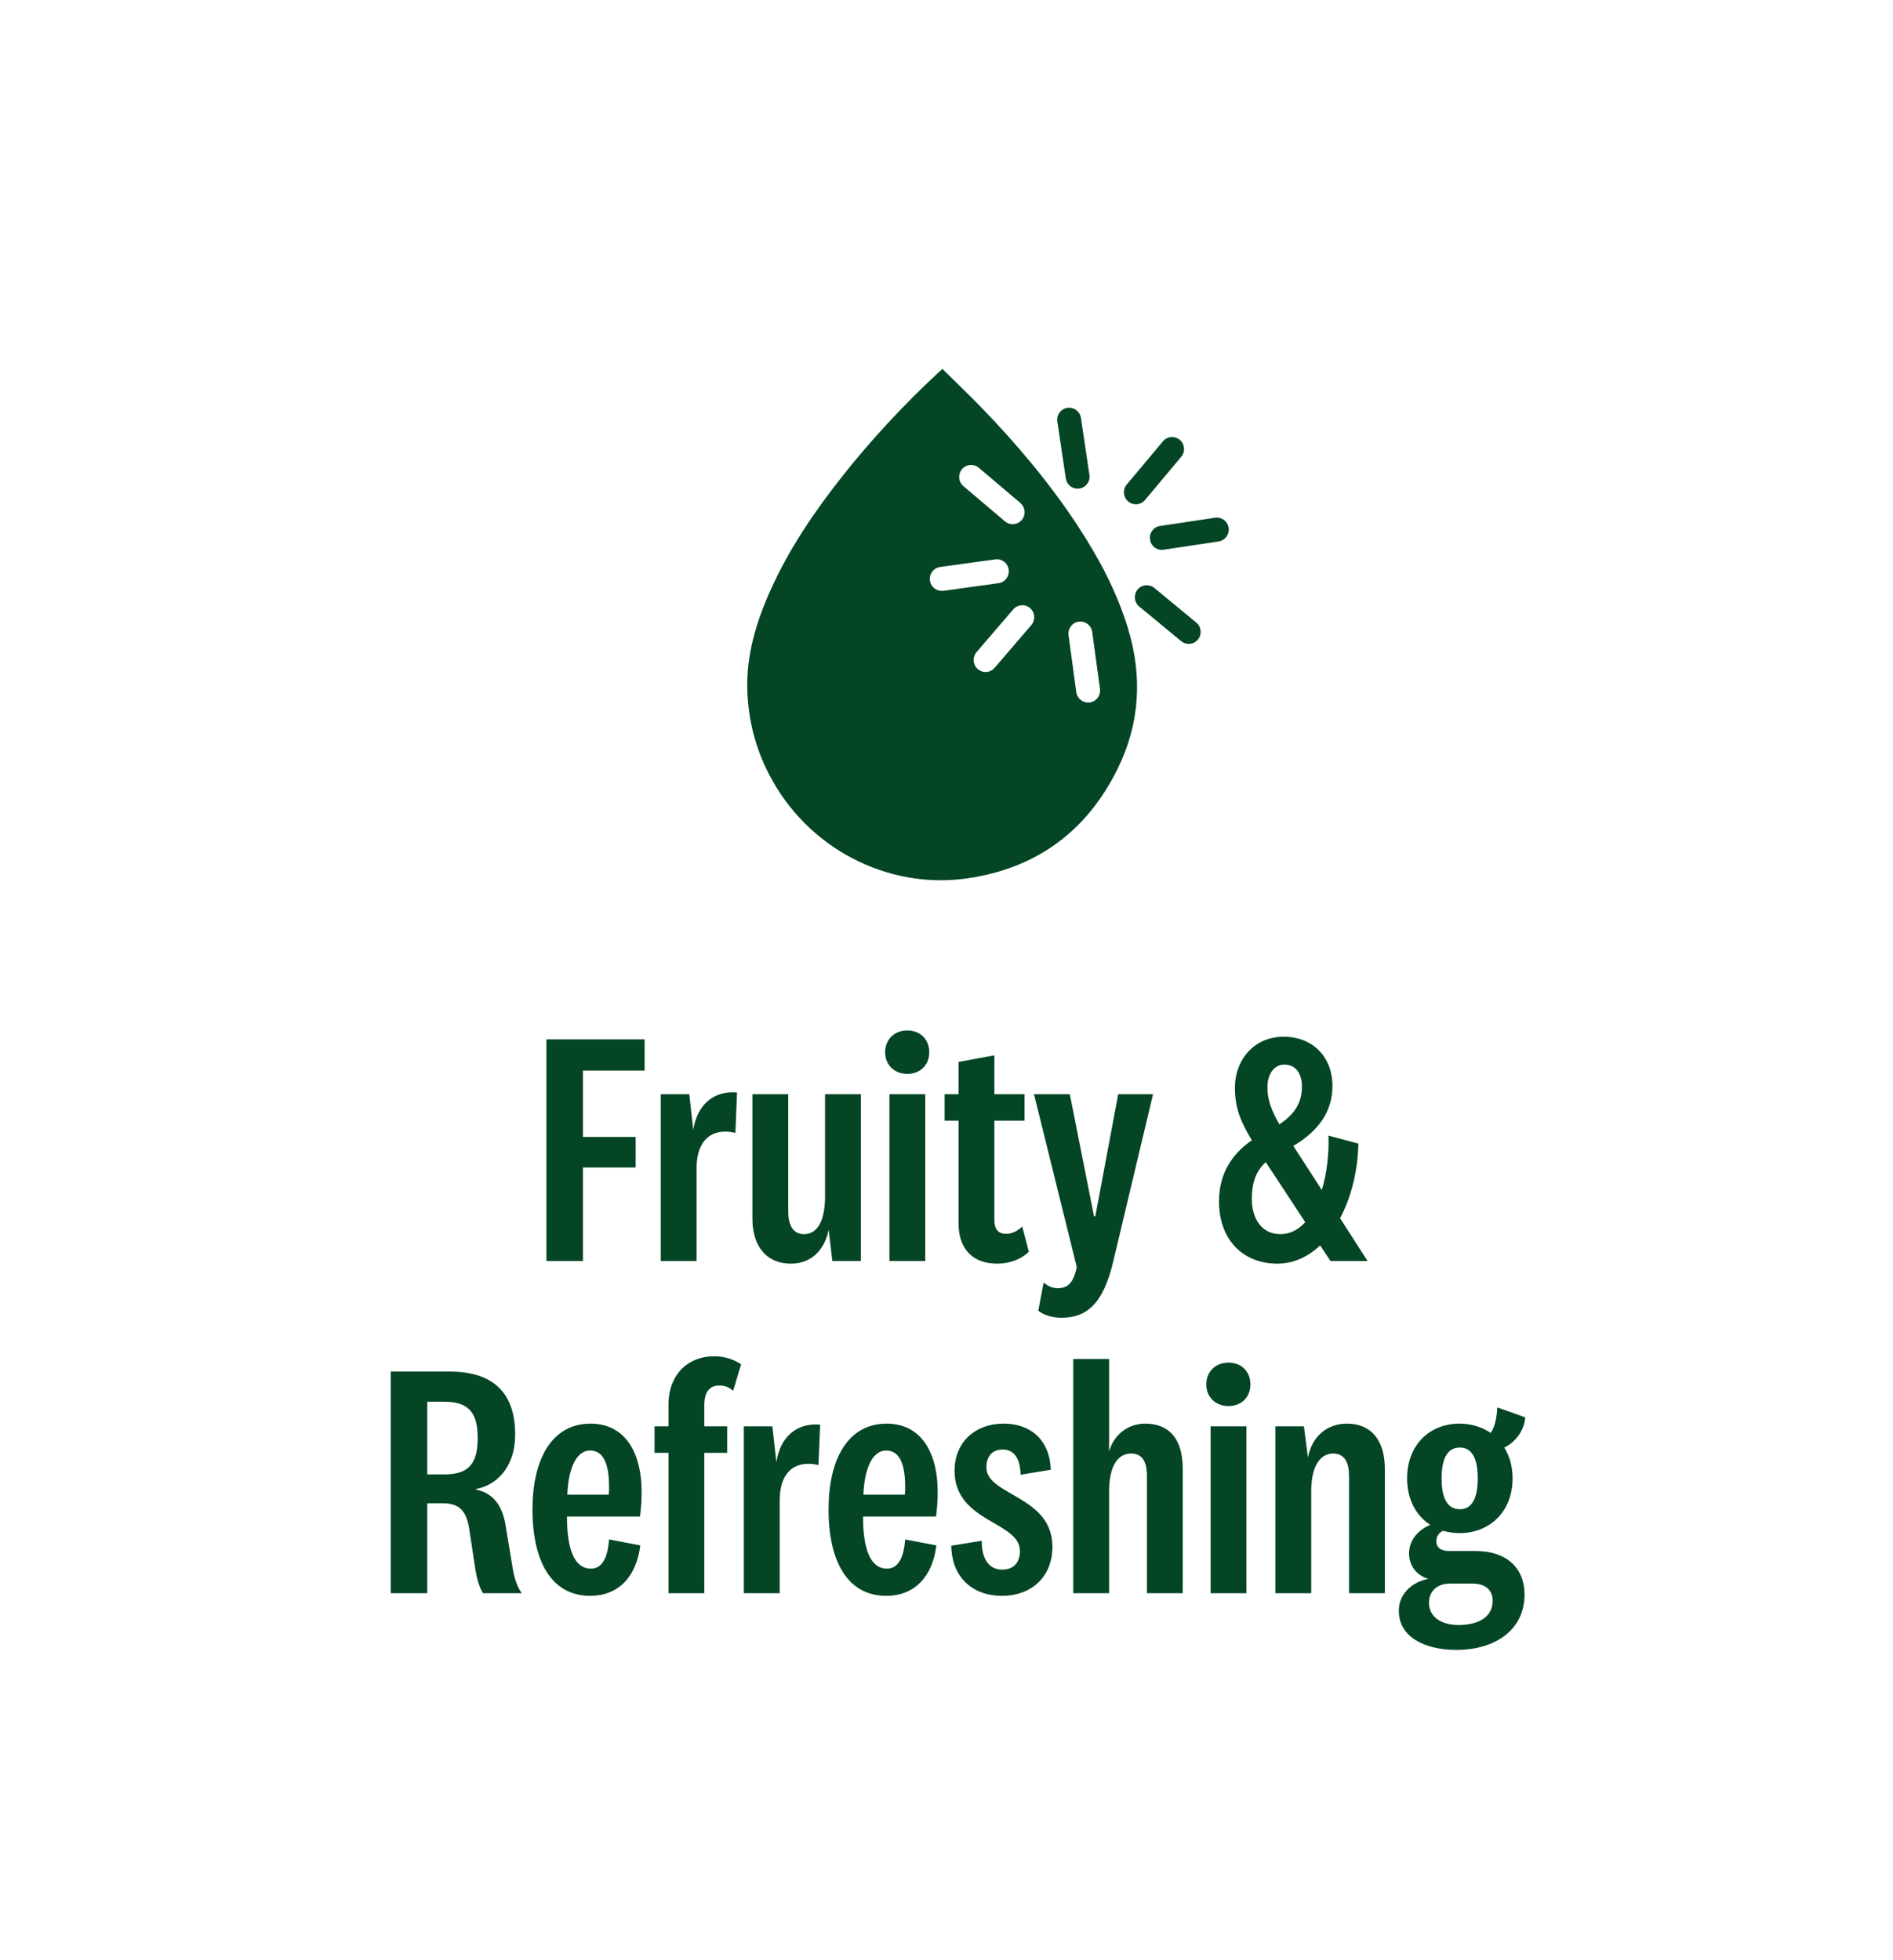
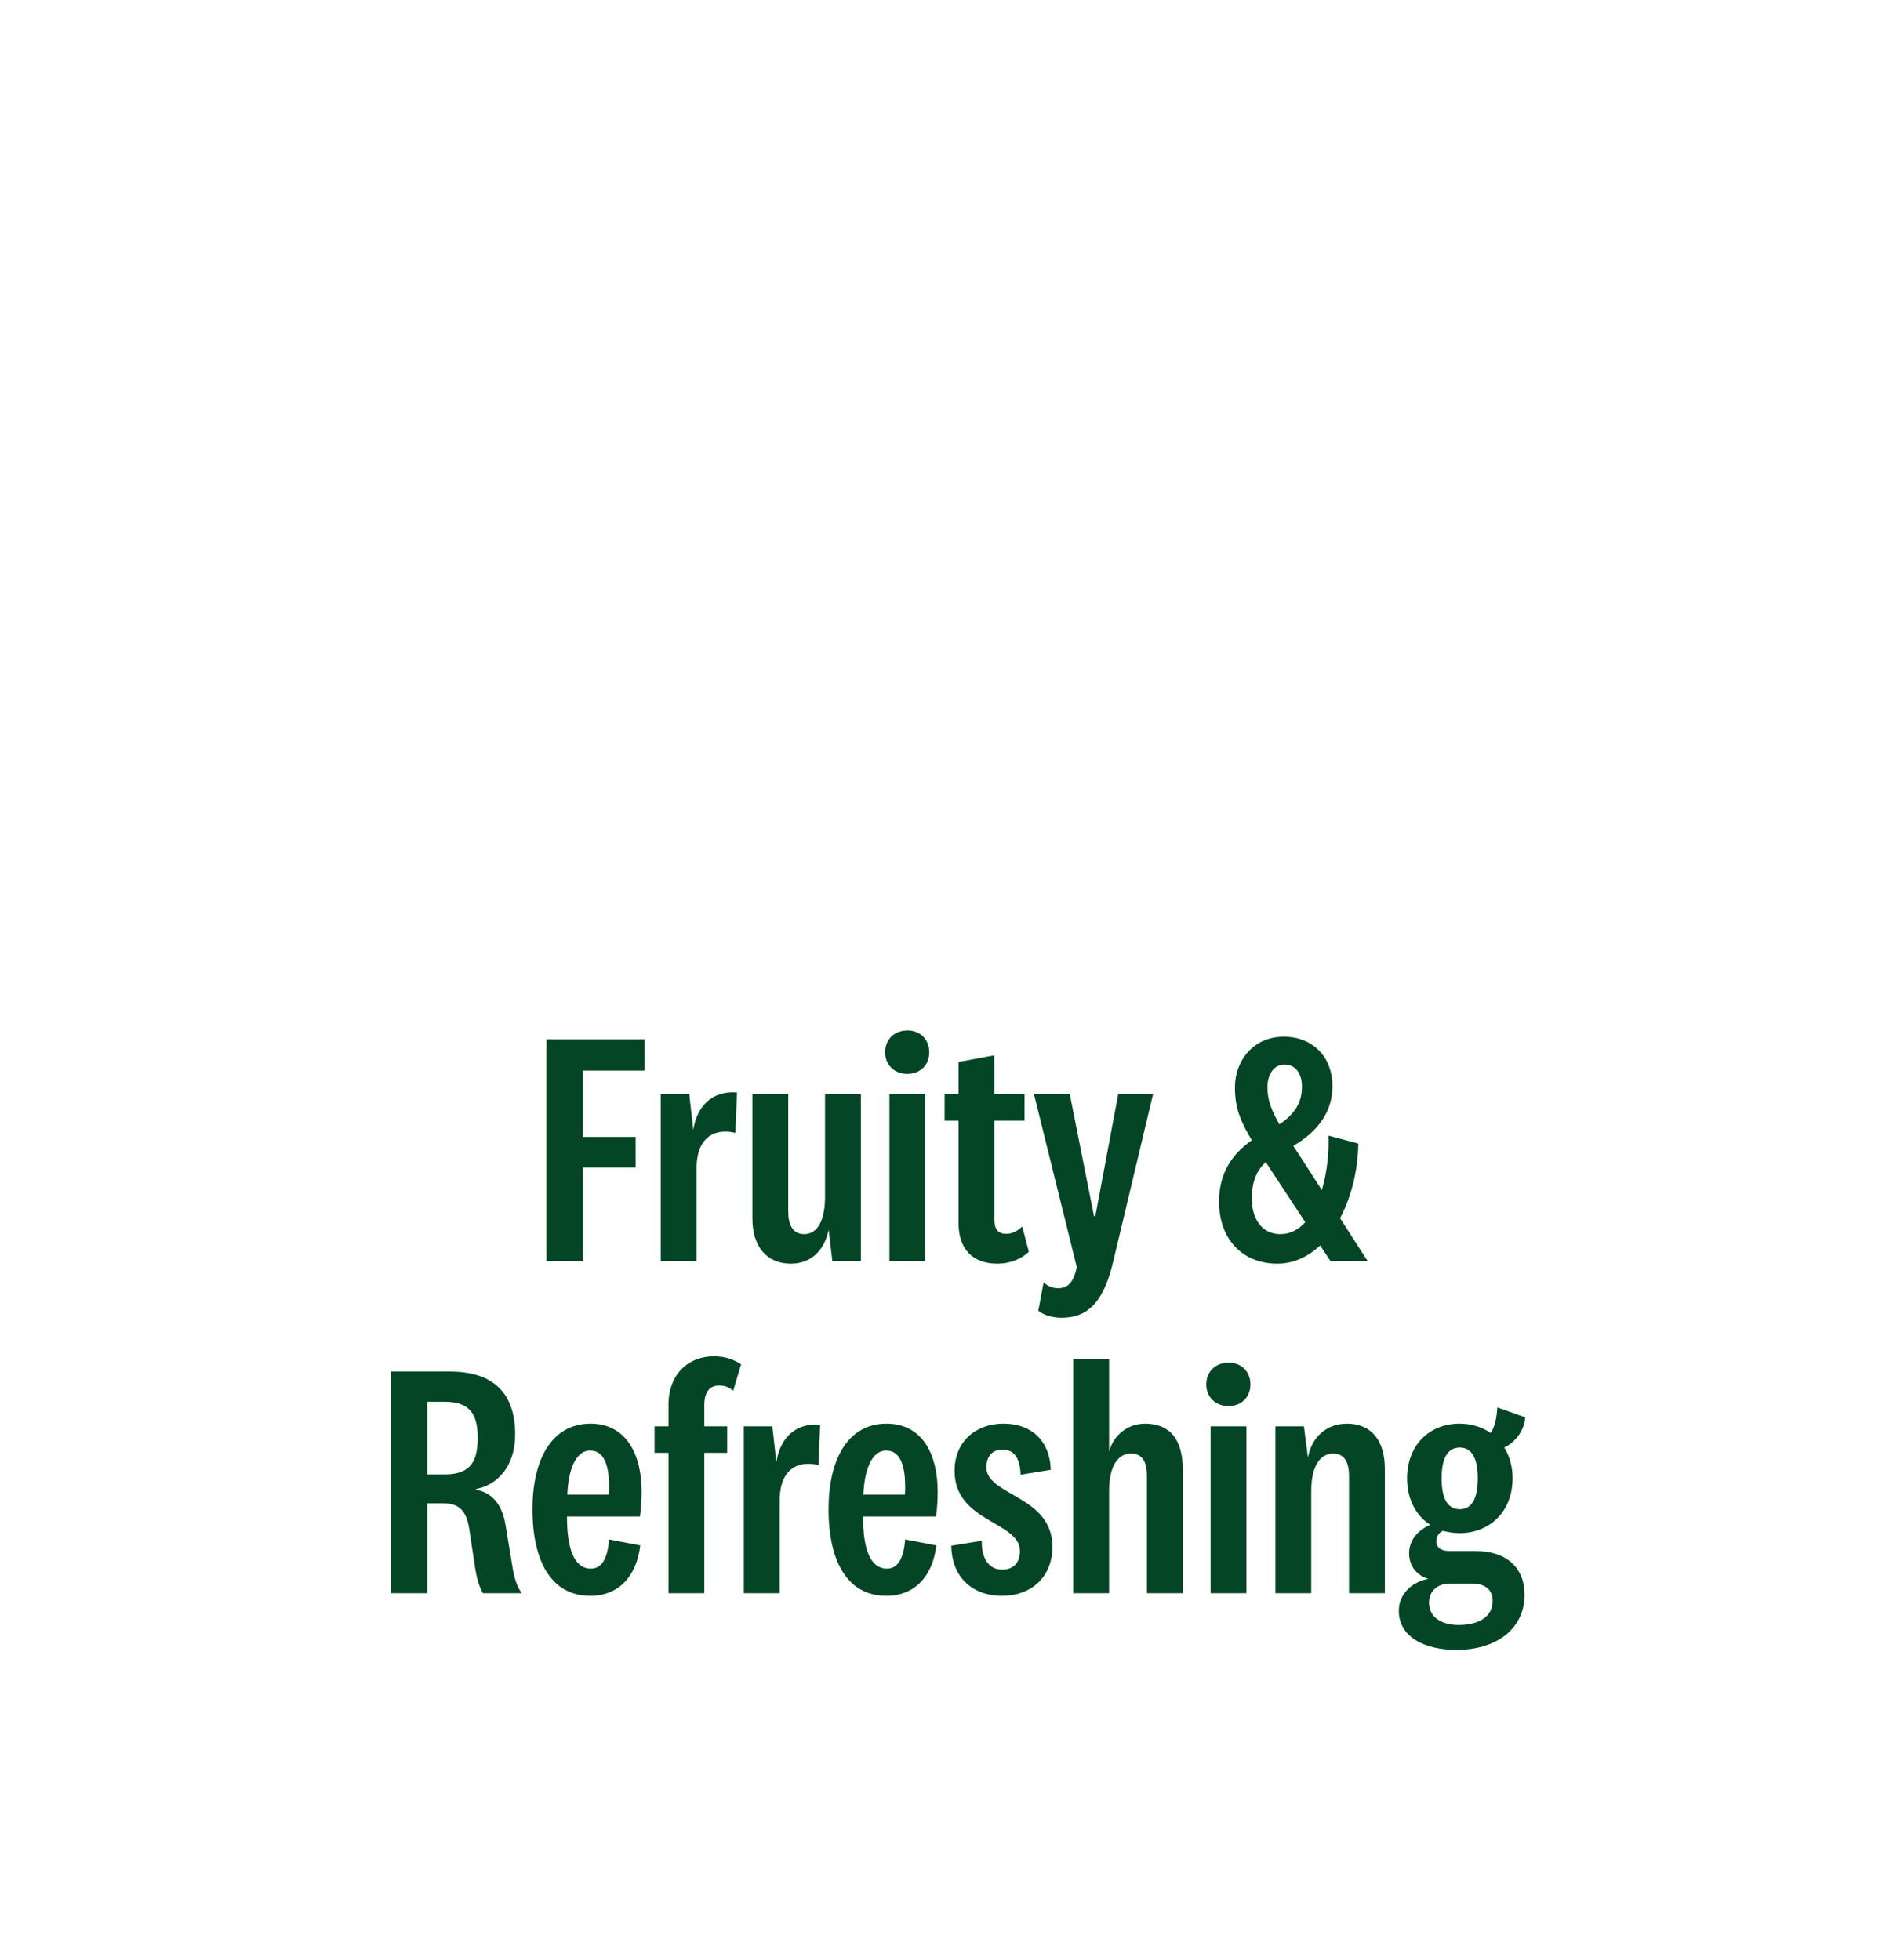
<svg xmlns="http://www.w3.org/2000/svg" fill="none" viewBox="0 0 228 236" height="236" width="228">
  <g clip-path="url(#clip0_908_1050)">
-     <path fill="#034525" d="M135.857 75.666C134.495 71.207 132.332 67.158 129.791 63.297C126.396 58.139 122.44 53.44 118.148 49.02C116.642 47.472 115.079 45.978 113.515 44.431C113.285 44.633 113.146 44.744 113.017 44.869C108.83 48.759 104.941 52.934 101.397 57.421C98.036 61.678 95.005 66.151 92.78 71.125C91.059 74.967 89.86 78.934 90.013 83.21C90.138 86.733 90.992 90.069 92.603 93.202C97.221 102.192 106.955 107.167 116.541 105.769C124.837 104.559 130.899 100.105 134.605 92.59C137.276 87.172 137.631 81.484 135.857 75.671V75.666ZM115.865 56.505C116.378 55.893 117.285 55.816 117.894 56.332L122.895 60.569C123.504 61.085 123.581 61.996 123.068 62.608C122.785 62.95 122.377 63.124 121.965 63.124C121.639 63.124 121.308 63.013 121.039 62.781L116.038 58.544C115.429 58.029 115.352 57.118 115.865 56.505ZM113.621 71.14C113.554 71.149 113.487 71.154 113.424 71.154C112.715 71.154 112.101 70.629 112 69.906C111.895 69.115 112.441 68.387 113.232 68.276L119.874 67.361C120.656 67.25 121.385 67.804 121.495 68.6C121.6 69.39 121.054 70.118 120.262 70.229L113.621 71.145V71.14ZM124.219 75.271L119.793 80.424C119.51 80.756 119.107 80.925 118.704 80.925C118.368 80.925 118.037 80.809 117.764 80.573C117.165 80.052 117.098 79.137 117.615 78.534L122.042 73.381C122.559 72.774 123.471 72.711 124.07 73.232C124.669 73.752 124.737 74.668 124.219 75.271ZM131.253 84.588C131.186 84.598 131.119 84.603 131.057 84.603C130.347 84.603 129.733 84.077 129.633 83.354L128.698 76.49C128.592 75.7 129.139 74.972 129.93 74.861C130.712 74.755 131.44 75.305 131.551 76.1L132.486 82.964C132.591 83.754 132.045 84.482 131.253 84.593V84.588Z" />
-     <path fill="#034525" d="M129.789 58.848C129.089 58.848 128.476 58.332 128.37 57.614L127.349 50.76C127.229 49.969 127.771 49.231 128.557 49.116C129.344 48.995 130.077 49.54 130.192 50.331L131.214 57.185C131.334 57.975 130.792 58.713 130.005 58.829C129.933 58.838 129.861 58.843 129.789 58.843V58.848Z" />
+     <path fill="#034525" d="M135.857 75.666C134.495 71.207 132.332 67.158 129.791 63.297C126.396 58.139 122.44 53.44 118.148 49.02C116.642 47.472 115.079 45.978 113.515 44.431C113.285 44.633 113.146 44.744 113.017 44.869C108.83 48.759 104.941 52.934 101.397 57.421C98.036 61.678 95.005 66.151 92.78 71.125C91.059 74.967 89.86 78.934 90.013 83.21C90.138 86.733 90.992 90.069 92.603 93.202C97.221 102.192 106.955 107.167 116.541 105.769C124.837 104.559 130.899 100.105 134.605 92.59C137.276 87.172 137.631 81.484 135.857 75.671V75.666ZM115.865 56.505C116.378 55.893 117.285 55.816 117.894 56.332L122.895 60.569C123.504 61.085 123.581 61.996 123.068 62.608C122.785 62.95 122.377 63.124 121.965 63.124L116.038 58.544C115.429 58.029 115.352 57.118 115.865 56.505ZM113.621 71.14C113.554 71.149 113.487 71.154 113.424 71.154C112.715 71.154 112.101 70.629 112 69.906C111.895 69.115 112.441 68.387 113.232 68.276L119.874 67.361C120.656 67.25 121.385 67.804 121.495 68.6C121.6 69.39 121.054 70.118 120.262 70.229L113.621 71.145V71.14ZM124.219 75.271L119.793 80.424C119.51 80.756 119.107 80.925 118.704 80.925C118.368 80.925 118.037 80.809 117.764 80.573C117.165 80.052 117.098 79.137 117.615 78.534L122.042 73.381C122.559 72.774 123.471 72.711 124.07 73.232C124.669 73.752 124.737 74.668 124.219 75.271ZM131.253 84.588C131.186 84.598 131.119 84.603 131.057 84.603C130.347 84.603 129.733 84.077 129.633 83.354L128.698 76.49C128.592 75.7 129.139 74.972 129.93 74.861C130.712 74.755 131.44 75.305 131.551 76.1L132.486 82.964C132.591 83.754 132.045 84.482 131.253 84.593V84.588Z" />
    <path fill="#034525" d="M139.928 66.218C139.228 66.218 138.614 65.703 138.509 64.984C138.389 64.194 138.931 63.456 139.717 63.341L146.344 62.343C147.131 62.222 147.865 62.767 147.98 63.558C148.1 64.348 147.558 65.086 146.771 65.201L140.144 66.199C140.072 66.209 140 66.213 139.928 66.213V66.218Z" />
-     <path fill="#034525" d="M143.173 77.537C142.852 77.537 142.53 77.431 142.262 77.209L137.208 73.034C136.594 72.528 136.507 71.617 137.011 71C137.514 70.383 138.421 70.297 139.035 70.803L144.089 74.977C144.703 75.483 144.789 76.394 144.286 77.011C144.003 77.358 143.59 77.537 143.173 77.537Z" />
    <path fill="#034525" d="M136.805 60.728C136.479 60.728 136.148 60.618 135.879 60.386C135.27 59.87 135.194 58.959 135.707 58.347L140.071 53.141C140.584 52.529 141.49 52.452 142.099 52.968C142.708 53.484 142.785 54.395 142.272 55.007L137.908 60.213C137.625 60.55 137.217 60.728 136.805 60.728Z" />
  </g>
  <path fill="#034525" d="M70.208 151.853H65.813V125.165H77.639V128.92H70.208V136.911H76.56V140.586H70.208V151.853ZM88.772 131.557L88.572 136.431C88.252 136.351 87.853 136.272 87.373 136.272C85.016 136.272 83.898 138.029 83.898 140.706V151.853H79.583V131.757H83.019L83.498 136.072C83.978 132.996 85.975 131.318 88.772 131.557ZM100.25 151.853L99.811 148.097C99.292 150.574 97.694 152.172 95.257 152.172C92.3 152.172 90.622 150.055 90.622 146.739V131.757H94.937V145.86C94.937 147.458 95.456 148.616 96.855 148.616C98.333 148.616 99.372 147.218 99.372 144.062V131.757H103.686V151.853H100.25ZM111.922 126.723C111.922 128.241 110.843 129.32 109.285 129.32C107.727 129.32 106.608 128.241 106.608 126.723C106.608 125.165 107.727 124.086 109.285 124.086C110.843 124.086 111.922 125.165 111.922 126.723ZM107.127 131.757H111.442V151.853H107.127V131.757ZM123.12 147.698L123.919 150.734C123.041 151.613 121.642 152.172 120.124 152.172C117.088 152.172 115.45 150.334 115.45 147.298V134.953H113.772V131.757H115.45V127.882L119.765 127.083V131.757H123.4V134.953H119.765V146.899C119.765 148.097 120.284 148.577 121.163 148.577C121.882 148.577 122.481 148.297 123.12 147.698ZM131.926 146.459L134.683 131.757H138.878L134.124 151.733C132.885 157.166 130.768 158.684 127.851 158.684C126.812 158.684 125.774 158.405 125.055 157.845L125.694 154.449C126.293 154.929 126.812 155.129 127.412 155.129C128.45 155.129 129.289 154.649 129.689 152.572L124.535 131.757H128.85L131.766 146.459H131.926ZM152.654 130.918C152.654 132.516 153.173 133.755 154.092 135.393C156.09 134.074 156.809 132.636 156.809 130.838C156.809 129.32 156.09 128.201 154.692 128.201C153.413 128.201 152.654 129.4 152.654 130.918ZM154.212 148.616C155.371 148.616 156.37 148.097 157.209 147.178L152.454 139.947C151.296 140.986 150.776 142.384 150.776 144.382C150.776 146.819 152.015 148.616 154.212 148.616ZM160.245 151.853L159.006 149.975C157.568 151.333 155.81 152.172 153.853 152.172C149.578 152.172 146.821 149.136 146.821 144.701C146.821 141.265 148.419 138.948 150.776 137.31C149.538 135.233 148.739 133.595 148.739 130.998C148.739 127.602 151.056 124.845 154.612 124.845C158.088 124.845 160.485 127.243 160.485 130.798C160.485 133.795 158.847 136.192 155.77 137.989L159.206 143.303C159.805 141.305 160.085 138.988 160.005 136.751L163.601 137.71C163.561 140.906 162.762 144.142 161.403 146.699L164.719 151.853H160.245ZM57.534 173.155C57.534 170.479 56.735 168.801 53.579 168.801H51.461V177.55H53.579C56.735 177.55 57.534 175.912 57.534 173.155ZM62.847 191.853H58.173C57.774 191.213 57.454 190.215 57.254 188.976L56.495 183.982C56.096 181.665 55.097 181.026 53.259 181.026H51.461V191.853H47.067V165.165H54.138C59.691 165.165 62.048 168.002 62.048 172.756C62.048 176.711 59.771 178.868 57.334 179.308V179.388C59.252 179.747 60.49 181.146 60.89 183.663L61.729 188.736C61.929 189.975 62.248 191.054 62.847 191.853ZM71.164 188.896C72.642 188.896 73.202 187.378 73.362 185.38L77.117 186.1C76.677 189.775 74.56 192.172 71.084 192.172C66.41 192.172 64.133 188.017 64.133 181.745C64.133 175.752 66.45 171.437 71.124 171.437C75.519 171.437 77.277 175.273 77.277 179.587C77.277 180.586 77.237 181.465 77.077 182.624H68.288C68.288 186.539 69.167 188.896 71.164 188.896ZM68.328 179.987H73.322C73.362 179.667 73.362 179.348 73.362 179.068C73.362 176.831 72.922 174.673 71.084 174.673C69.287 174.673 68.448 177.111 68.328 179.987ZM80.514 174.953H78.836V171.757H80.514V169.16C80.514 165.565 82.831 163.327 85.987 163.327C87.385 163.327 88.384 163.727 89.263 164.286L88.304 167.482C87.785 167.043 87.345 166.843 86.626 166.843C85.428 166.843 84.829 167.682 84.829 169.2V171.757H87.585V174.953H84.829V191.853H80.514V174.953ZM98.779 171.557L98.579 176.431C98.26 176.351 97.86 176.272 97.381 176.272C95.024 176.272 93.905 178.029 93.905 180.706V191.853H89.59V171.757H93.026L93.505 176.072C93.985 172.996 95.982 171.318 98.779 171.557ZM106.824 188.896C108.302 188.896 108.861 187.378 109.021 185.38L112.777 186.1C112.337 189.775 110.22 192.172 106.744 192.172C102.07 192.172 99.793 188.017 99.793 181.745C99.793 175.752 102.11 171.437 106.784 171.437C111.179 171.437 112.936 175.273 112.936 179.587C112.936 180.586 112.896 181.465 112.737 182.624H103.947C103.947 186.539 104.826 188.896 106.824 188.896ZM103.987 179.987H108.981C109.021 179.667 109.021 179.348 109.021 179.068C109.021 176.831 108.582 174.673 106.744 174.673C104.946 174.673 104.107 177.111 103.987 179.987ZM114.573 186.14L118.248 185.54C118.208 187.578 119.047 189.016 120.685 189.016C122.043 189.016 122.842 188.217 122.842 186.779C122.842 183.183 114.972 183.343 114.972 177.111C114.972 173.595 117.529 171.437 120.845 171.437C124.441 171.437 126.478 173.715 126.558 176.991L122.922 177.59C122.882 175.792 122.243 174.554 120.765 174.554C119.566 174.554 118.807 175.313 118.807 176.711C118.807 180.107 126.758 180.107 126.758 186.259C126.758 189.975 124.121 192.172 120.725 192.172C116.85 192.172 114.613 189.655 114.573 186.14ZM133.583 163.647V174.793C134.142 172.796 135.82 171.437 137.938 171.437C140.894 171.437 142.452 173.355 142.452 176.871V191.853H138.138V177.75C138.138 175.992 137.578 175.033 136.22 175.033C134.742 175.033 133.583 176.391 133.583 179.587V191.853H129.268V163.647H133.583ZM150.605 166.723C150.605 168.241 149.526 169.32 147.968 169.32C146.41 169.32 145.291 168.241 145.291 166.723C145.291 165.165 146.41 164.086 147.968 164.086C149.526 164.086 150.605 165.165 150.605 166.723ZM145.811 171.757H150.125V191.853H145.811V171.757ZM157.05 171.757L157.529 175.512C158.008 173.035 159.766 171.437 162.243 171.437C165.2 171.437 166.798 173.515 166.798 176.871V191.853H162.483V177.75C162.483 176.152 161.964 175.033 160.565 175.033C159.087 175.033 157.928 176.431 157.928 179.587V191.853H153.614V171.757H157.05ZM173.632 178.029C173.632 180.387 174.311 181.745 175.829 181.745C177.307 181.745 177.987 180.387 177.987 178.029C177.987 175.672 177.307 174.314 175.829 174.314C174.311 174.314 173.632 175.672 173.632 178.029ZM183.62 192.012C183.62 196.327 180.024 198.684 175.43 198.684C171.514 198.684 168.478 197.086 168.478 193.97C168.478 191.932 170.076 190.494 172.034 190.135C170.715 189.735 169.717 188.656 169.717 187.058C169.717 185.38 170.875 184.222 172.273 183.623C170.556 182.544 169.477 180.546 169.477 178.029C169.477 174.034 172.154 171.437 175.789 171.437C177.187 171.437 178.506 171.837 179.545 172.556C180.024 171.877 180.264 170.838 180.344 169.48L183.7 170.678C183.58 172.396 182.381 173.755 181.183 174.314C181.822 175.353 182.181 176.591 182.181 178.029C182.181 182.025 179.425 184.621 175.789 184.621C175.07 184.621 174.391 184.501 173.792 184.342C173.272 184.581 172.993 185.061 172.993 185.58C172.993 186.419 173.632 186.779 174.591 186.779H177.747C181.502 186.779 183.62 188.856 183.62 192.012ZM172.114 193.011C172.114 194.769 173.672 195.688 175.669 195.688C178.066 195.688 179.784 194.729 179.784 192.771C179.784 191.493 178.945 190.694 177.307 190.694H174.631C173.152 190.694 172.114 191.573 172.114 193.011Z" />
  <defs>
    <clipPath id="clip0_908_1050">
-       <rect transform="translate(90 44.431)" fill="white" height="61.569" width="58" />
-     </clipPath>
+       </clipPath>
  </defs>
</svg>